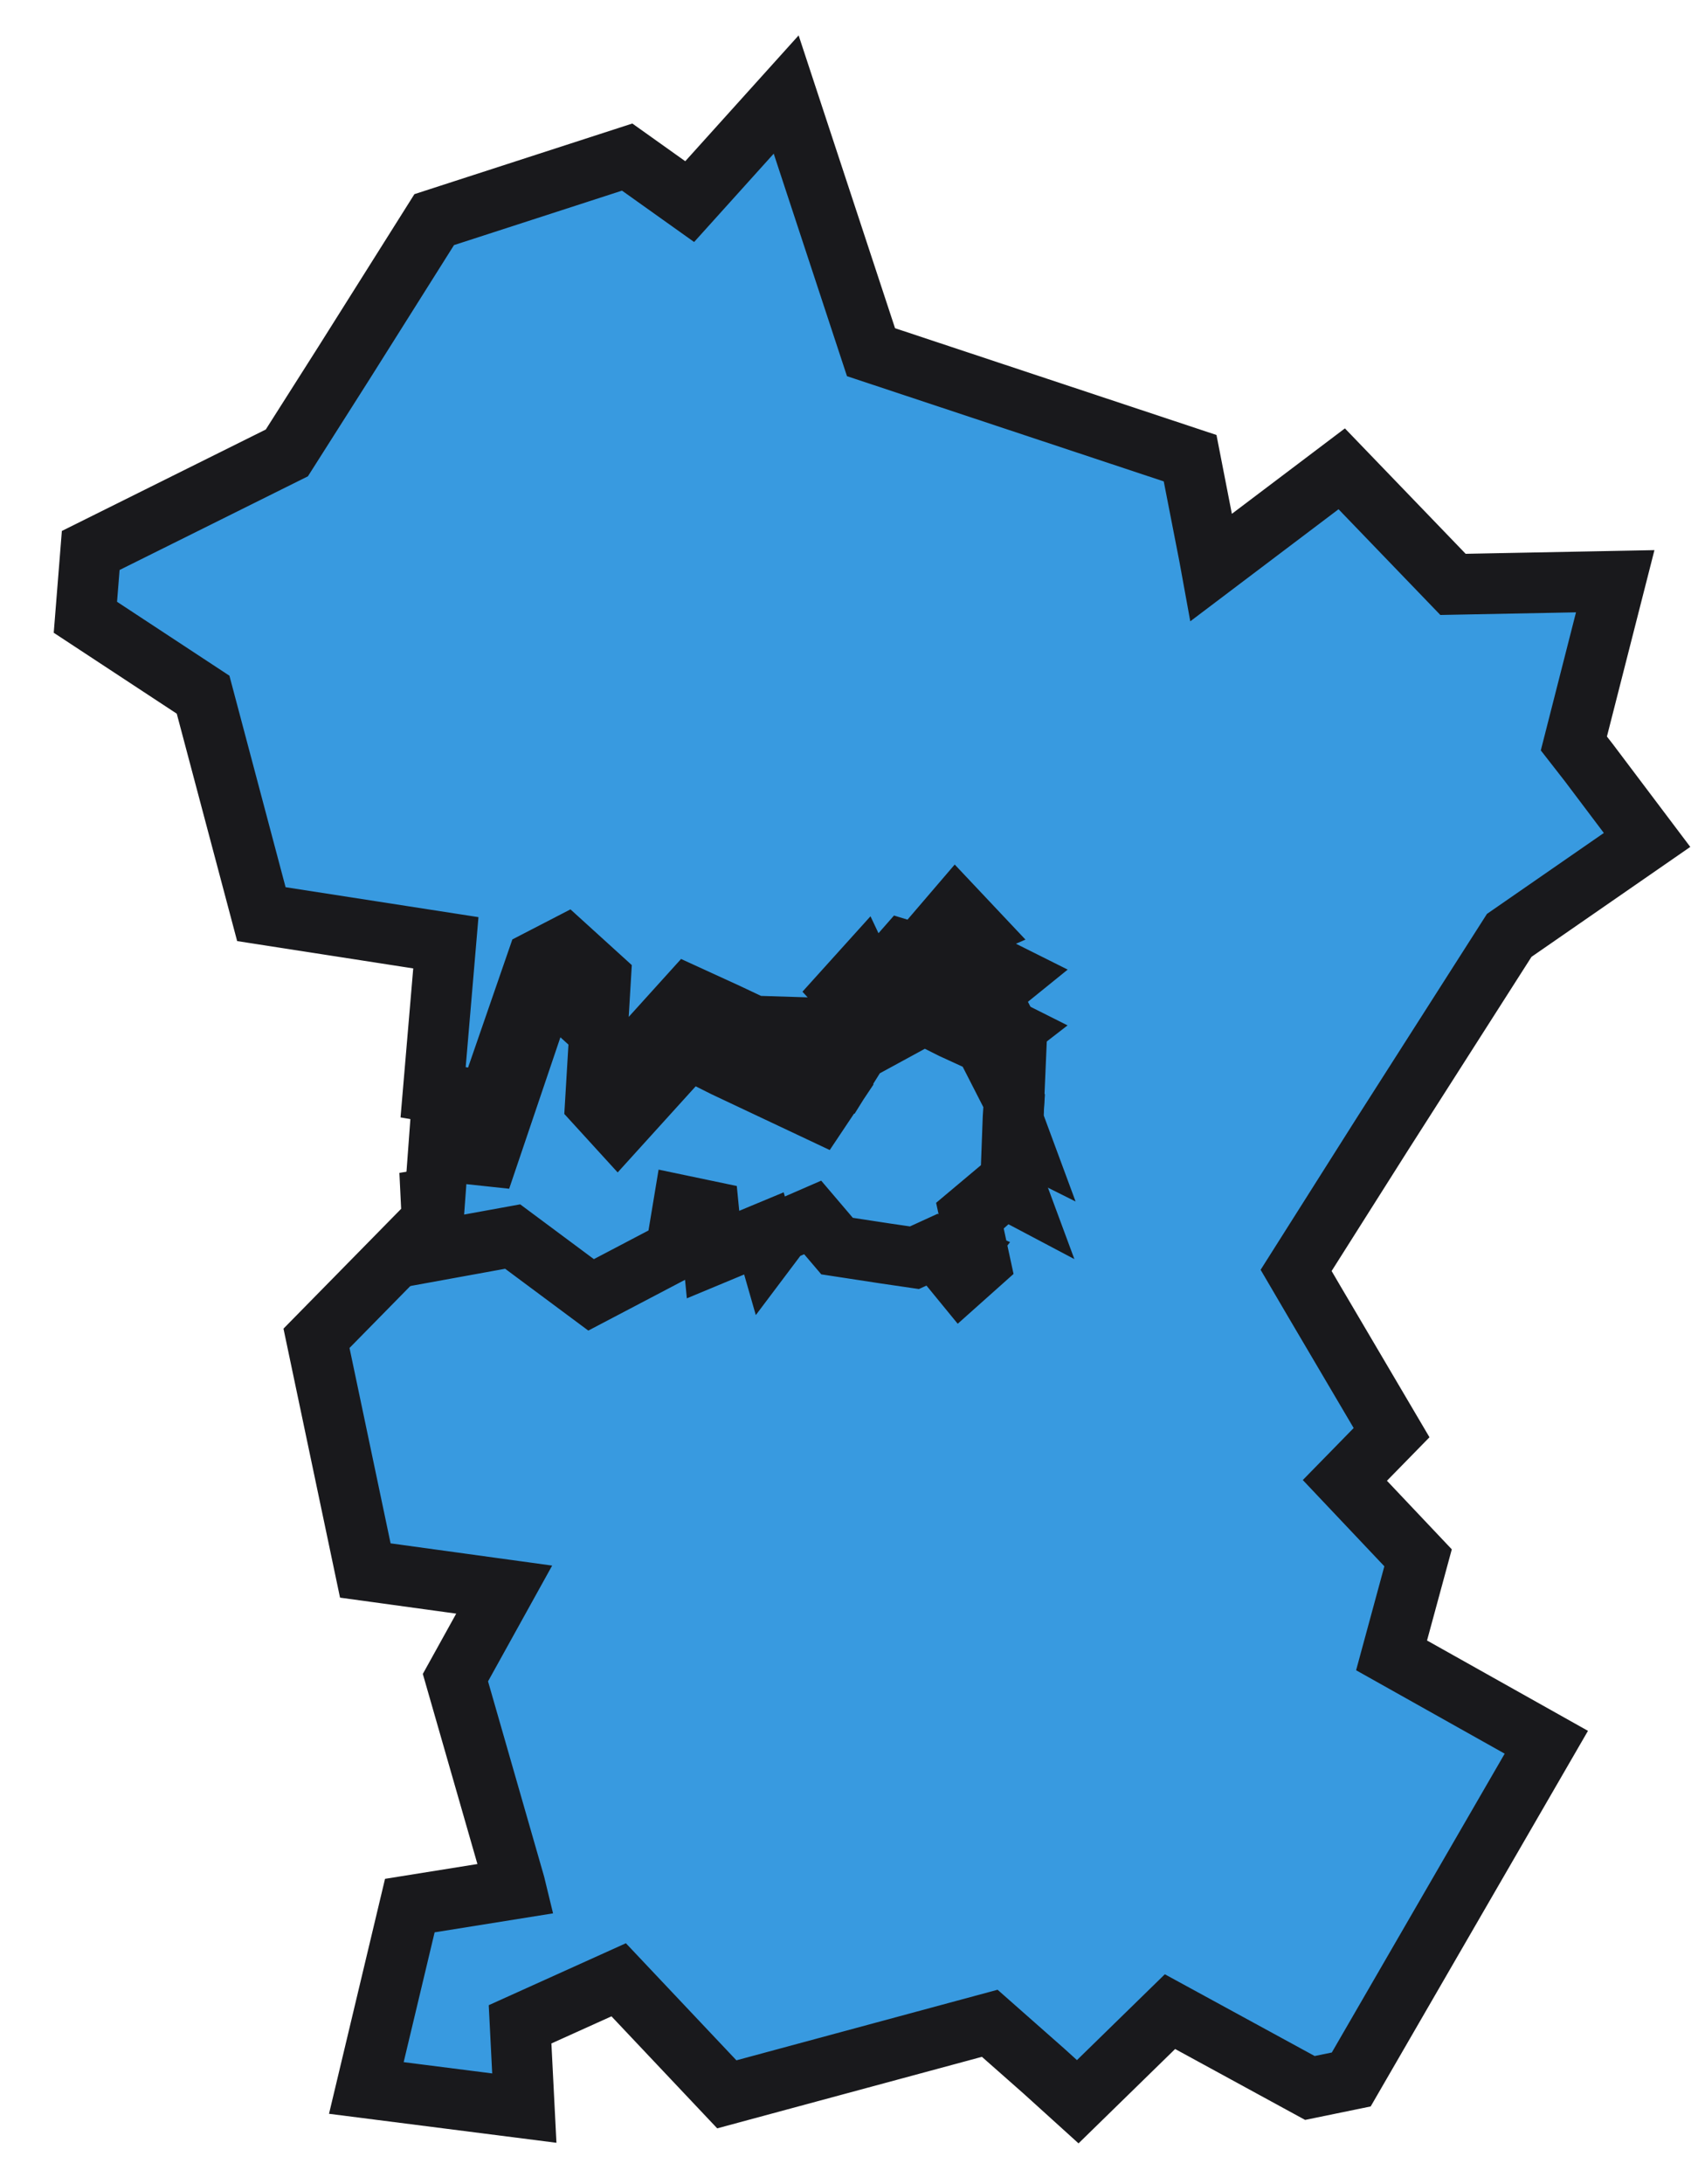
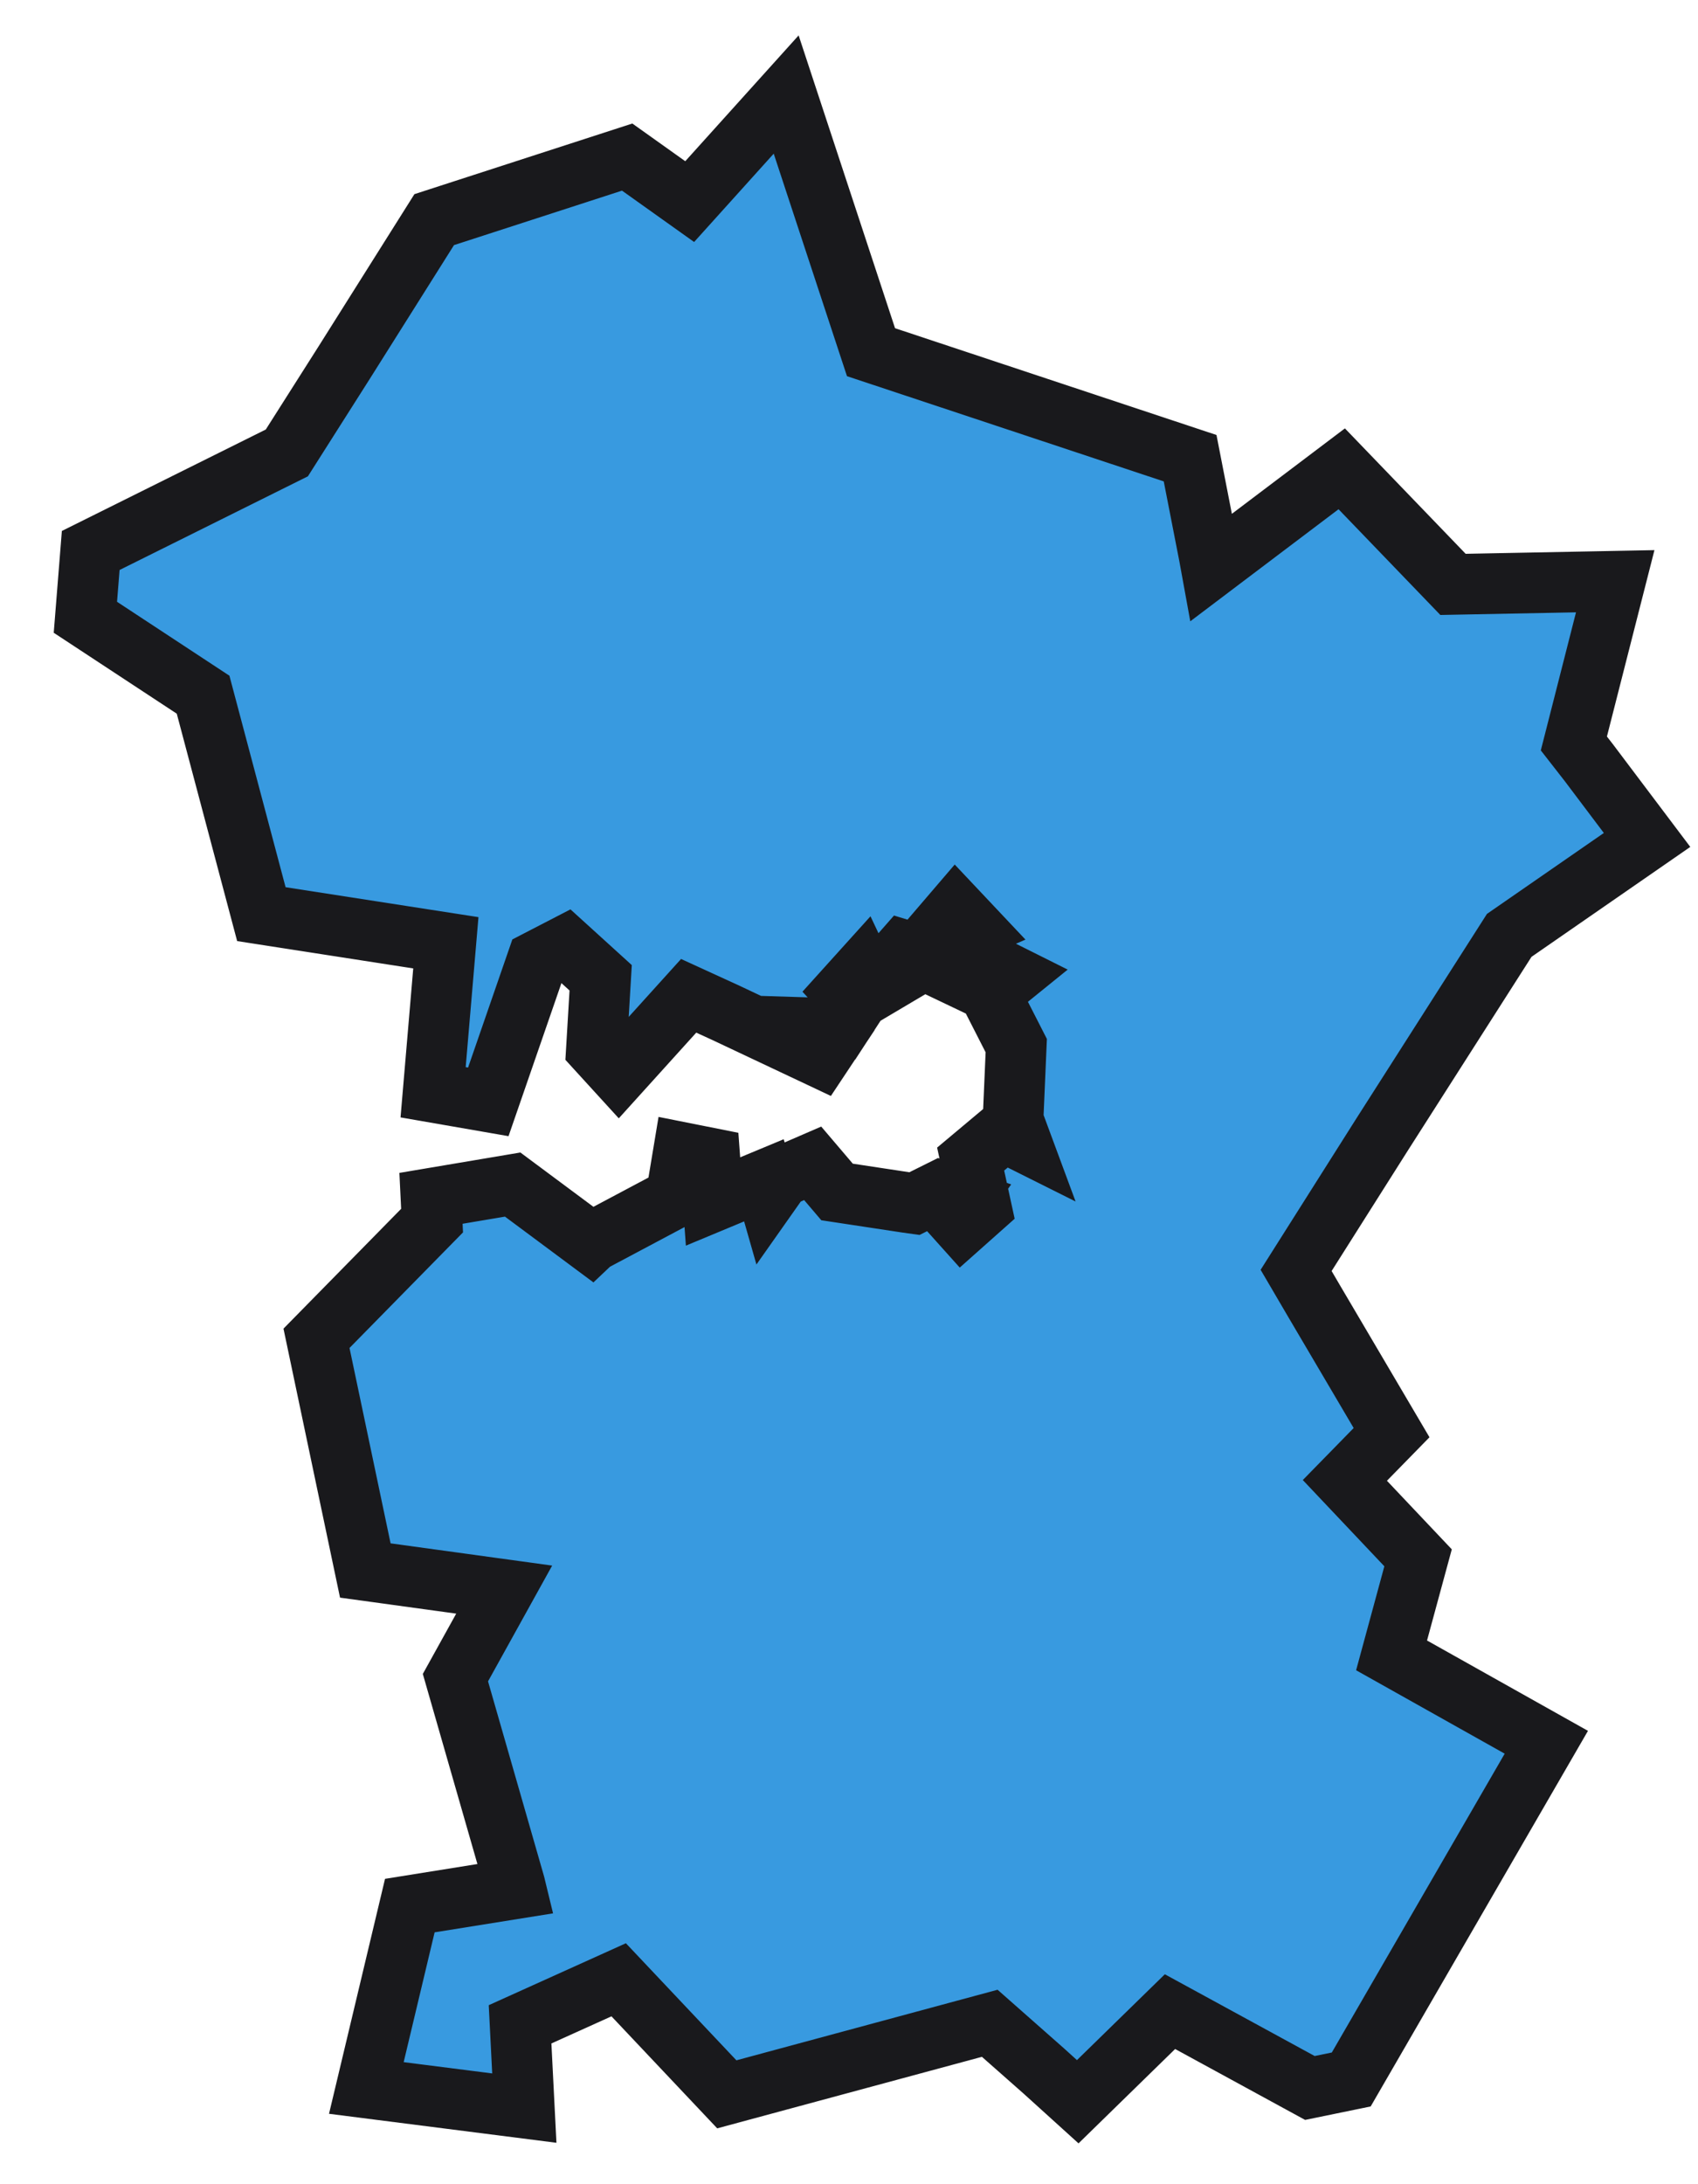
<svg xmlns="http://www.w3.org/2000/svg" width="28" height="36" viewBox="0 0 28 36" fill="none">
  <path d="M12.964 1.558L11.373 3.323L10.342 2.589L7.16 3.62L5.674 5.979L4.73 7.465L1.496 9.073L1.408 10.174L3.349 11.45L4.31 15.067L7.352 15.539L7.142 18.003L8.052 18.161L8.856 15.836L9.328 15.592L9.905 16.116L9.835 17.287L10.202 17.689L11.356 16.413L11.968 16.693L13.524 17.427L13.698 17.165L13.261 16.937L13.838 16.955L14.1 16.553L13.908 16.343L14.223 15.994L14.38 16.326L14.765 16.098L14.66 15.941L14.905 15.662L15.132 15.731L15.761 14.997L16.058 15.312L15.656 15.487L15.412 15.906L16.146 16.256L16.408 15.941L16.688 16.081L16.321 16.378L16.758 17.234L16.705 18.458L16.828 18.79L16.548 18.65L16.006 19.104L16.181 19.908L15.866 20.188L15.709 20.013L15.884 19.768L15.499 19.629L15.079 19.838L14.957 19.821L13.803 19.646L13.401 19.174L12.877 19.401L12.667 19.699L12.597 19.454L11.758 19.803L11.705 19.087L11.268 19L11.146 19.734L9.765 20.468L9.747 20.485L8.454 19.524L7.107 19.751L7.125 20.118L5.219 22.058L6.024 25.885L8.314 26.2L7.51 27.651L8.489 31.058L8.506 31.128L6.758 31.408L6.041 34.414L8.646 34.746L8.576 33.365L10.202 32.631L11.985 34.519L16.321 33.348L17.212 34.134L17.772 34.641L19.293 33.156L21.6 34.414L22.282 34.274L25.499 28.716L22.947 27.284L23.384 25.676L22.177 24.4L22.947 23.613L21.67 21.446L21.373 20.939L22.789 18.702L24.887 15.417L27.16 13.844L26.198 12.568L25.953 12.254L26.635 9.58L23.96 9.632L22.125 7.727L19.974 9.352L19.939 9.16C19.73 9.667 19.73 9.667 19.939 9.16L19.625 7.552L14.363 5.805L12.964 1.558Z" fill="#389AE0" />
  <path d="M19.939 9.16L19.974 9.352L22.125 7.727L23.96 9.632L26.635 9.58L25.953 12.254L26.198 12.568L27.16 13.844L24.887 15.417L22.789 18.702L21.373 20.939L21.67 21.446L22.947 23.613L22.177 24.4L23.384 25.676L22.947 27.284L25.499 28.716L22.282 34.274L21.6 34.414L19.293 33.156L17.772 34.641L17.212 34.134L16.321 33.348L11.985 34.519L10.202 32.631L8.576 33.365L8.646 34.746L6.041 34.414L6.758 31.408L8.506 31.128L8.489 31.058L7.51 27.651L8.314 26.2L6.024 25.885L5.219 22.058L7.125 20.118L7.107 19.751L8.454 19.524L9.747 20.485L9.765 20.468L11.146 19.734L11.268 19L11.705 19.087L11.758 19.803L12.597 19.454L12.667 19.699L12.877 19.401L13.401 19.174L13.803 19.646L14.957 19.821L15.079 19.838L15.499 19.629L15.884 19.768L15.709 20.013L15.866 20.188L16.181 19.908L16.006 19.104L16.548 18.65L16.828 18.79L16.705 18.458L16.758 17.234L16.321 16.378L16.688 16.081L16.408 15.941L16.146 16.256L15.412 15.906L15.656 15.487L16.058 15.312L15.761 14.997L15.132 15.731L14.905 15.662L14.66 15.941L14.765 16.098L14.38 16.326L14.223 15.994L13.908 16.343L14.1 16.553L13.838 16.955L13.261 16.937L13.698 17.165L13.524 17.427L11.968 16.693L11.356 16.413L10.202 17.689L9.835 17.287L9.905 16.116L9.328 15.592L8.856 15.836L8.052 18.161L7.142 18.003L7.352 15.539L4.31 15.067L3.349 11.45L1.408 10.174L1.496 9.073L4.73 7.465L5.674 5.979L7.16 3.62L10.342 2.589L11.373 3.323L12.964 1.558L14.363 5.805L19.625 7.552L19.939 9.16ZM19.939 9.16C19.73 9.667 19.73 9.667 19.939 9.16Z" stroke="#19191C" stroke-miterlimit="10" />
-   <path d="M15.761 15.889L15.132 16.623L14.887 16.554L14.642 16.833L14.747 16.991L14.363 17.2L14.205 16.886L13.891 17.235L14.083 17.427L13.821 17.847L13.244 17.829L13.681 18.057L13.506 18.319L11.95 17.585L11.356 17.288L10.184 18.581L9.817 18.179L9.887 17.008L9.31 16.484L8.838 16.728L8.051 19.053L7.23 18.965L7.107 20.626L8.454 20.381L9.747 21.342L11.146 20.608L11.268 19.874L11.688 19.962L11.758 20.678L12.597 20.329L12.667 20.573L12.877 20.294L13.401 20.066L13.803 20.538L14.607 20.661L15.079 20.73L15.499 20.538L15.621 20.573L15.866 20.678L15.691 20.905L15.849 21.098L16.163 20.818L15.989 20.014L16.53 19.56L16.793 19.699L16.67 19.367L16.705 18.424L16.723 18.144L16.67 18.039L16.286 17.288L16.67 16.991L16.391 16.851L16.128 17.148L15.709 16.956L15.394 16.798L15.551 16.414L16.041 16.204L15.761 15.889Z" fill="#389AE0" stroke="#19191C" stroke-miterlimit="10" />
</svg>